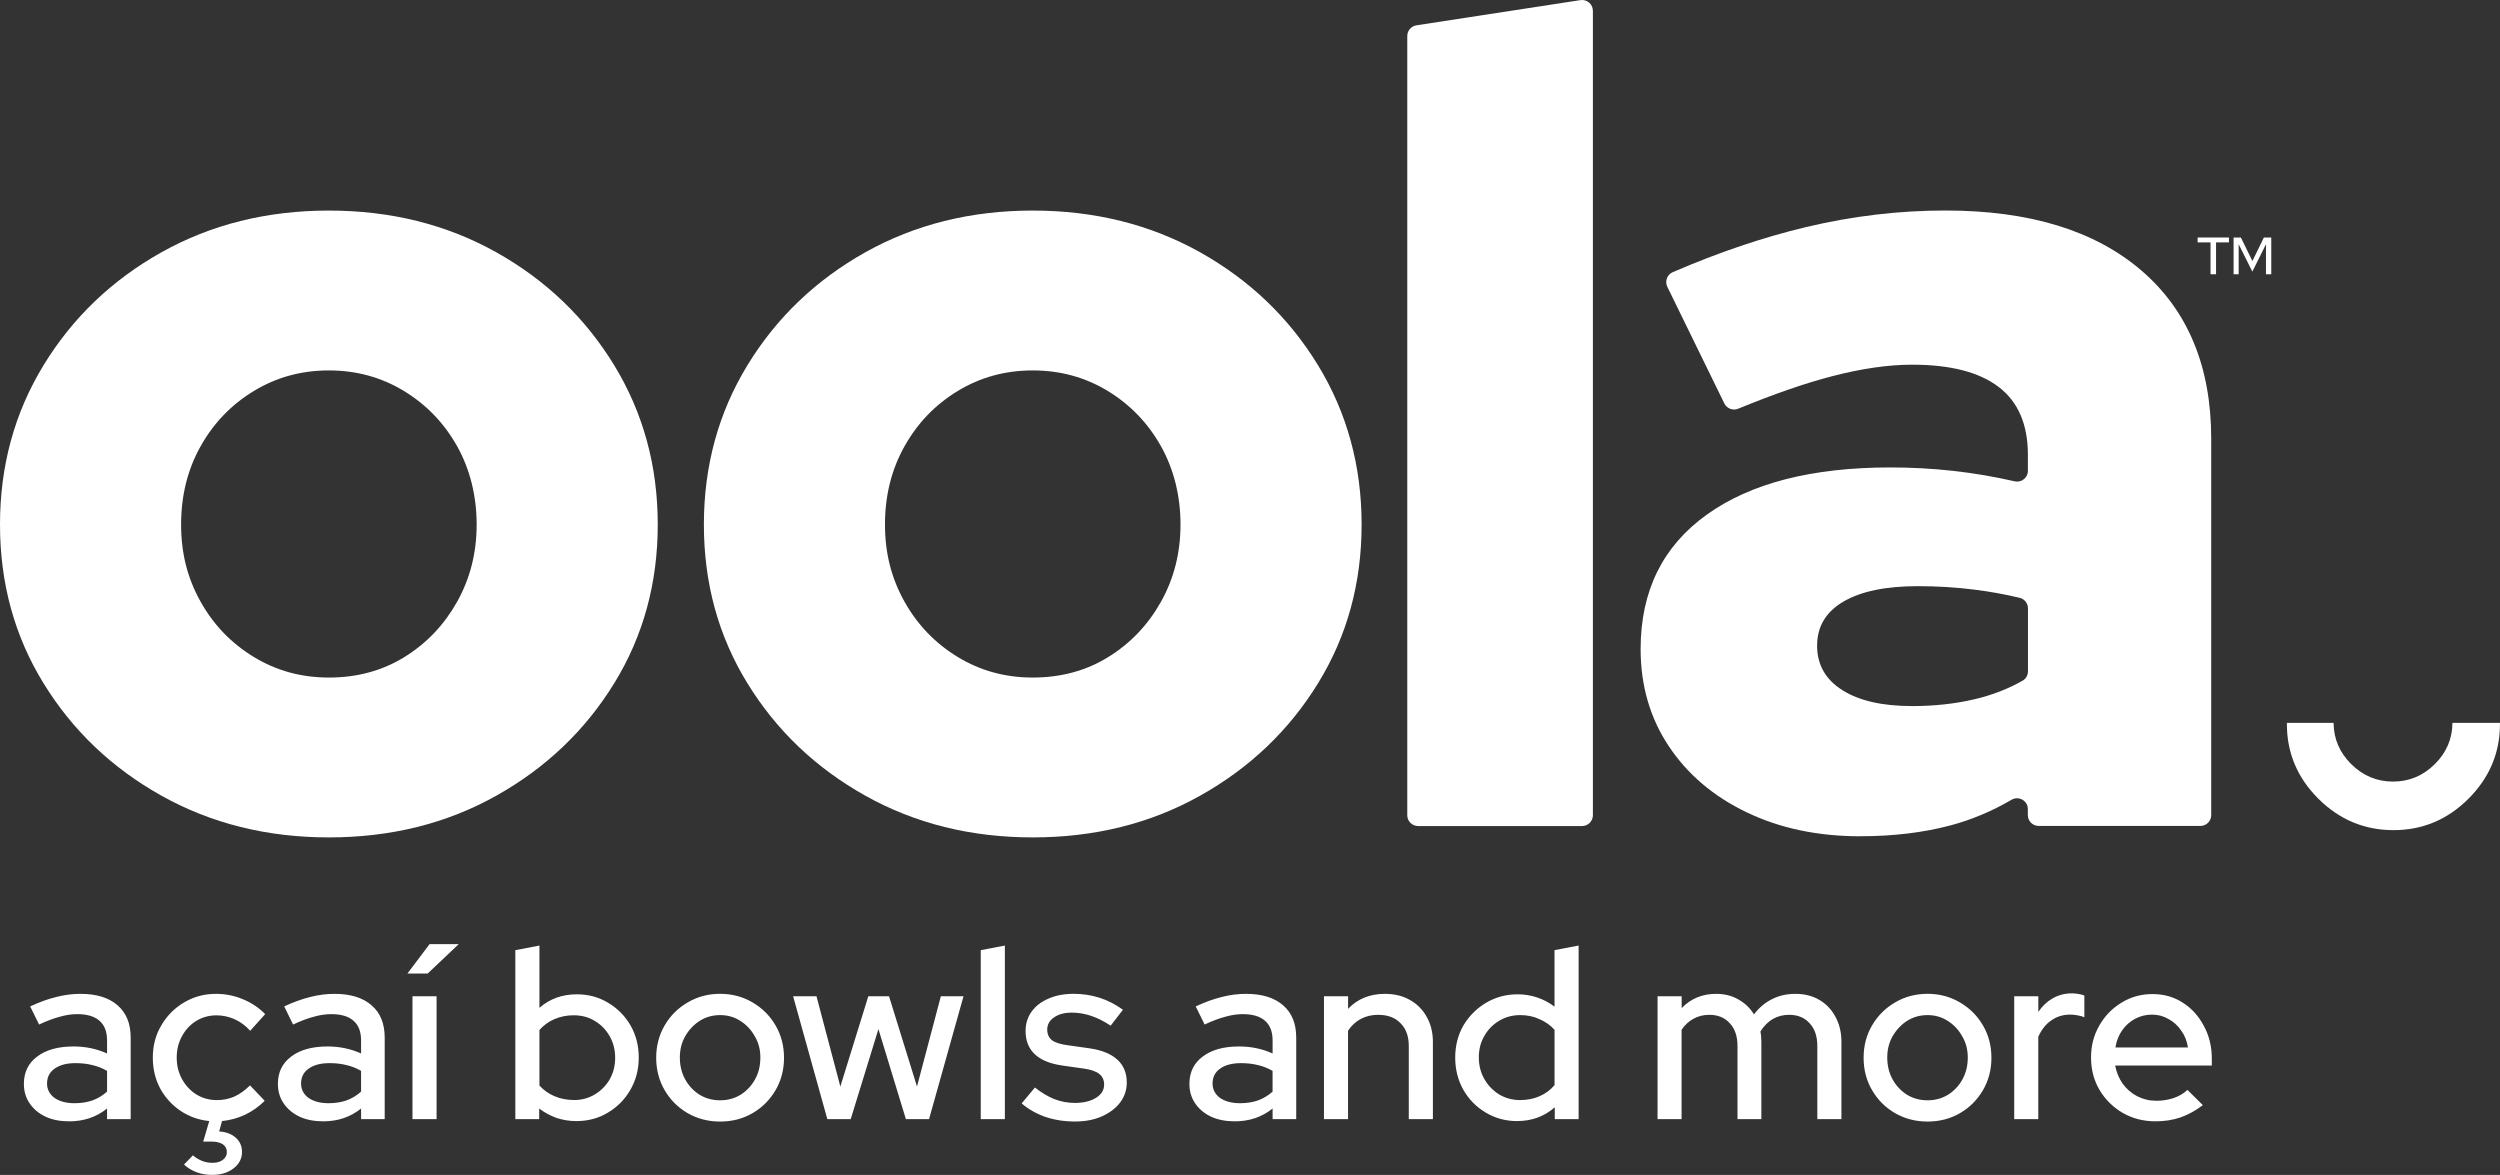
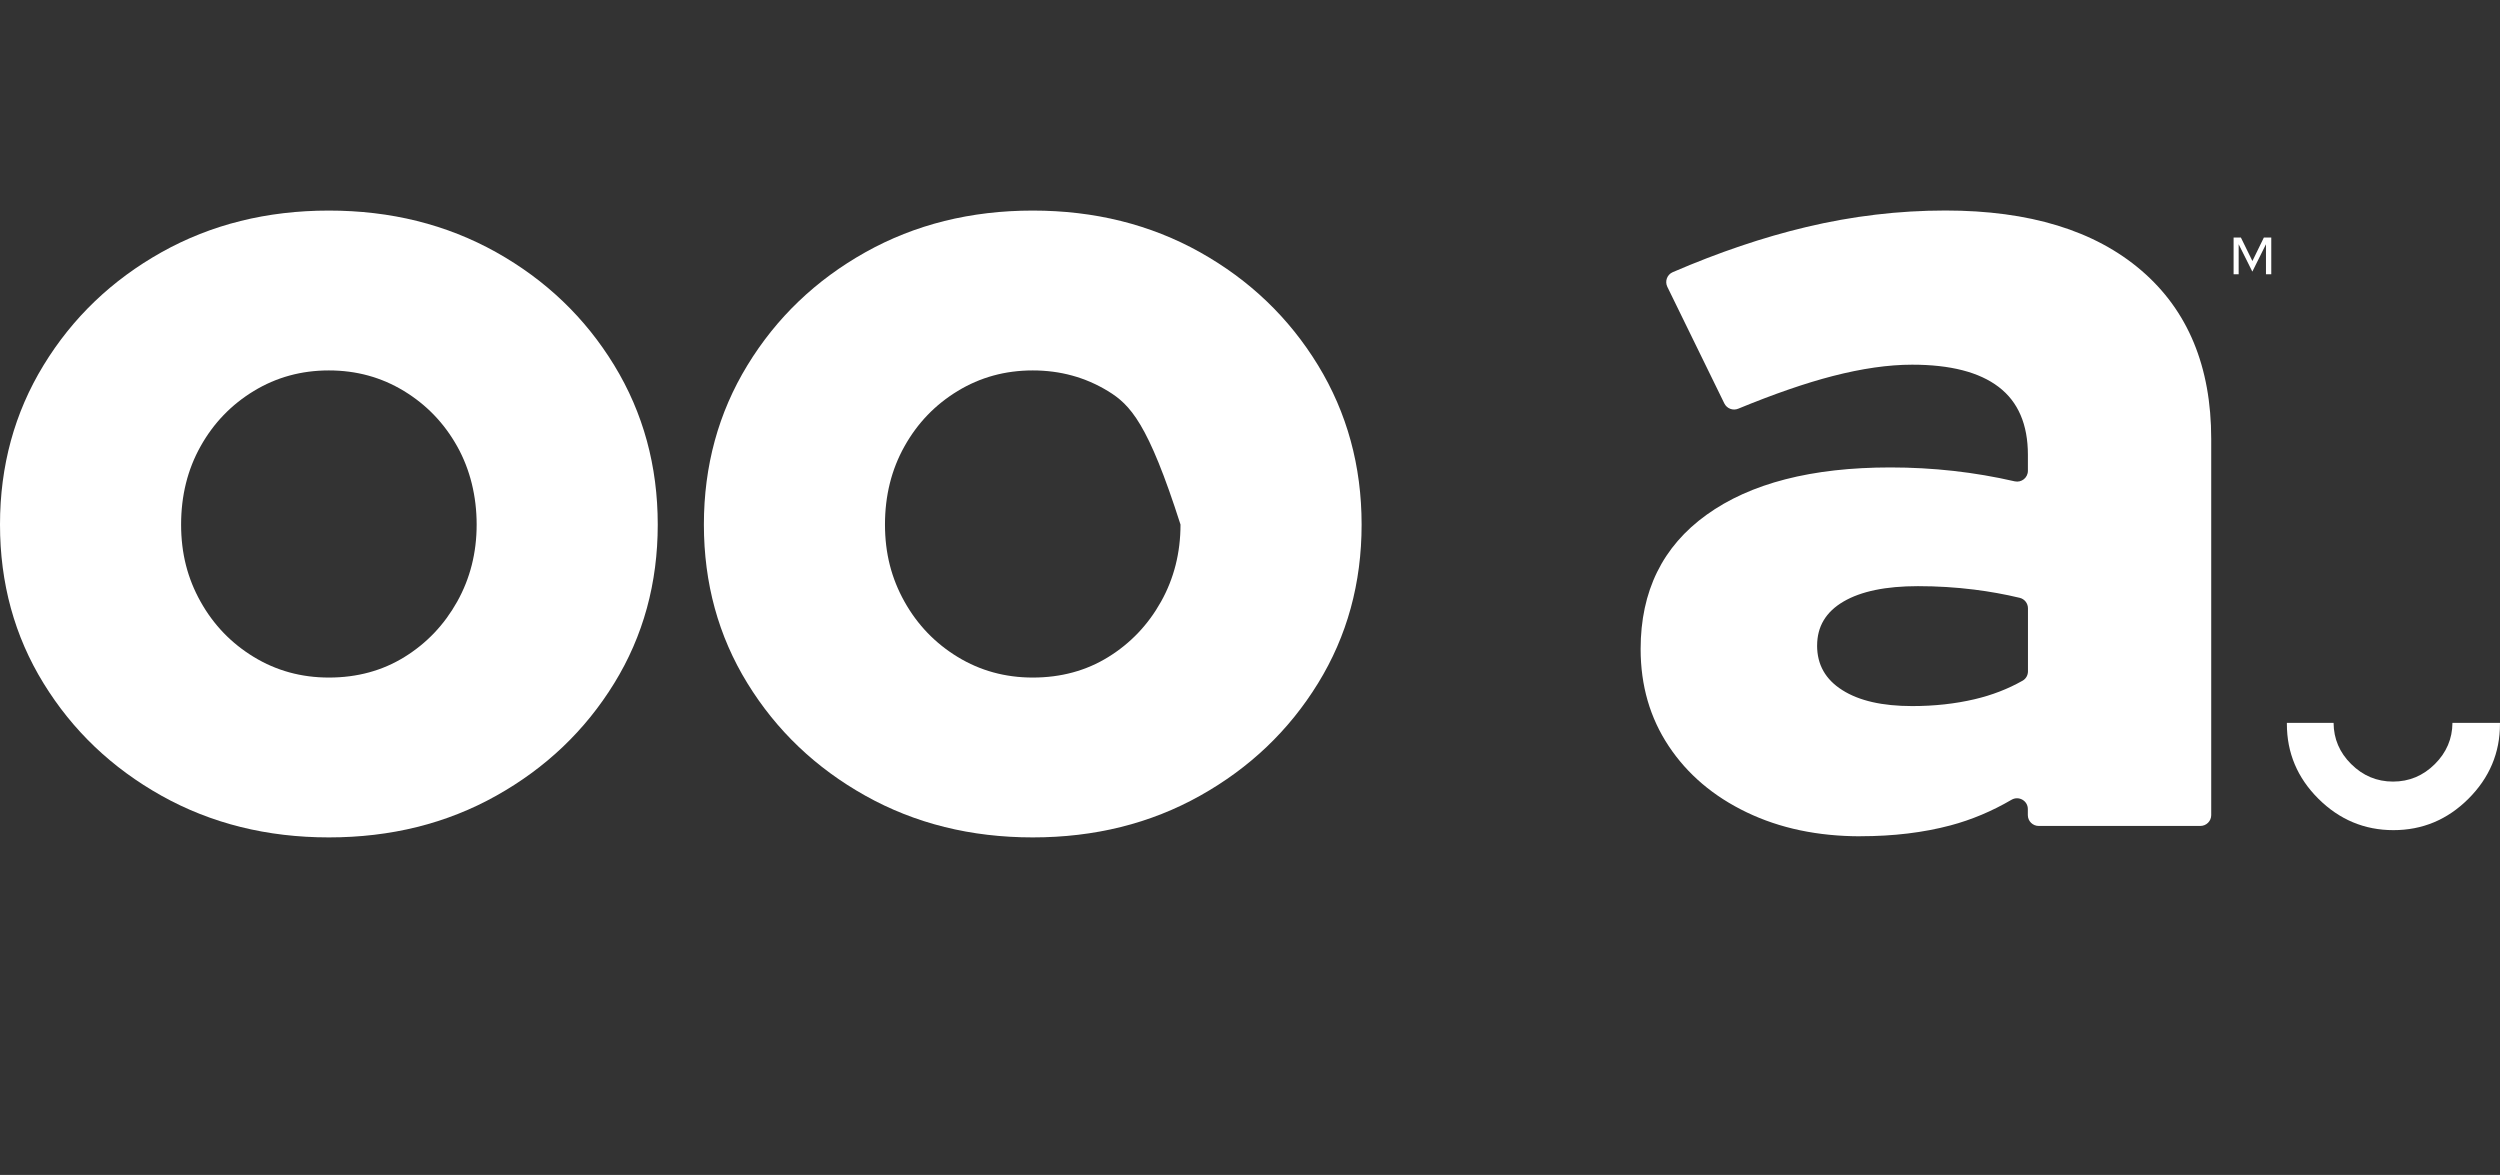
<svg xmlns="http://www.w3.org/2000/svg" width="283" height="133" viewBox="0 0 283 133" fill="none">
  <rect x="0" y="0" width="283" height="133" fill="#333333" stroke="none" />
  <g clip-path="url(#clip0_1_2874)">
-     <path d="M7.806 126.932C6.804 126.932 5.924 126.761 5.16 126.411C4.396 126.048 3.796 125.545 3.359 124.908C2.923 124.272 2.703 123.535 2.703 122.696C2.703 121.385 3.202 120.354 4.204 119.606C5.206 118.841 6.577 118.46 8.326 118.46C9.69 118.46 10.954 118.725 12.119 119.253V117.778C12.119 116.775 11.83 116.031 11.247 115.538C10.681 115.045 9.847 114.8 8.737 114.8C8.102 114.8 7.436 114.902 6.745 115.101C6.054 115.283 5.279 115.576 4.424 115.975L3.415 113.926C4.469 113.434 5.453 113.081 6.361 112.86C7.272 112.623 8.19 112.504 9.118 112.504C10.919 112.504 12.311 112.934 13.292 113.787C14.294 114.643 14.793 115.863 14.793 117.45V126.687H12.119V125.485C11.502 125.978 10.838 126.341 10.127 126.579C9.418 126.817 8.643 126.936 7.806 126.936V126.932ZM5.324 122.643C5.324 123.318 5.607 123.863 6.169 124.283C6.752 124.685 7.505 124.884 8.434 124.884C9.16 124.884 9.826 124.783 10.427 124.583C11.044 124.363 11.61 124.028 12.119 123.573V121.224C11.592 120.917 11.037 120.697 10.455 120.567C9.889 120.421 9.254 120.347 8.546 120.347C7.544 120.347 6.755 120.557 6.172 120.976C5.607 121.378 5.328 121.934 5.328 122.643H5.324ZM24.048 133C22.757 133 21.682 132.608 20.827 131.825L21.836 130.787C22.509 131.354 23.246 131.633 24.045 131.633C24.555 131.633 24.956 131.514 25.245 131.277C25.535 131.056 25.682 130.766 25.682 130.403C25.682 130.039 25.528 129.746 25.218 129.529C24.907 129.33 24.488 129.228 23.961 129.228H23.005L23.686 126.904C22.467 126.778 21.375 126.383 20.412 125.73C19.448 125.073 18.684 124.227 18.119 123.189C17.574 122.151 17.299 120.994 17.299 119.718C17.299 118.369 17.616 117.159 18.255 116.083C18.89 114.989 19.745 114.126 20.82 113.486C21.913 112.829 23.12 112.504 24.45 112.504C25.504 112.504 26.516 112.703 27.479 113.105C28.46 113.507 29.308 114.07 30.017 114.8L28.324 116.684C27.797 116.1 27.203 115.664 26.551 115.373C25.895 115.083 25.214 114.937 24.506 114.937C23.668 114.937 22.904 115.146 22.213 115.566C21.539 115.985 21.002 116.558 20.604 117.289C20.202 118.019 20.003 118.83 20.003 119.721C20.003 120.613 20.202 121.424 20.604 122.154C21.005 122.885 21.549 123.465 22.241 123.902C22.932 124.321 23.706 124.531 24.561 124.531C25.27 124.531 25.937 124.395 26.554 124.122C27.172 123.832 27.755 123.412 28.299 122.864L29.964 124.611C29.308 125.268 28.565 125.796 27.727 126.195C26.907 126.576 26.045 126.813 25.134 126.904L24.806 128.079C25.605 128.134 26.233 128.372 26.687 128.788C27.162 129.207 27.395 129.746 27.395 130.399C27.395 131.147 27.078 131.766 26.439 132.259C25.804 132.752 25.001 132.996 24.038 132.996L24.048 133ZM36.56 126.932C35.559 126.932 34.679 126.761 33.915 126.411C33.151 126.048 32.55 125.545 32.114 124.908C31.678 124.272 31.458 123.535 31.458 122.696C31.458 121.385 31.957 120.354 32.959 119.606C33.96 118.841 35.332 118.46 37.08 118.46C38.445 118.46 39.708 118.725 40.874 119.253V117.778C40.874 116.775 40.584 116.031 40.002 115.538C39.436 115.045 38.602 114.8 37.492 114.8C36.857 114.8 36.19 114.902 35.499 115.101C34.808 115.283 34.034 115.576 33.178 115.975L32.17 113.926C33.224 113.434 34.208 113.081 35.115 112.86C36.026 112.623 36.944 112.504 37.873 112.504C39.673 112.504 41.066 112.934 42.047 113.787C43.048 114.643 43.547 115.863 43.547 117.45V126.687H40.874V125.485C40.256 125.978 39.593 126.341 38.881 126.579C38.173 126.817 37.398 126.936 36.56 126.936V126.932ZM34.079 122.643C34.079 123.318 34.362 123.863 34.923 124.283C35.506 124.685 36.26 124.884 37.189 124.884C37.914 124.884 38.581 124.783 39.181 124.583C39.799 124.363 40.365 124.028 40.874 123.573V121.224C40.347 120.917 39.792 120.697 39.209 120.567C38.644 120.421 38.009 120.347 37.3 120.347C36.299 120.347 35.51 120.557 34.927 120.976C34.362 121.378 34.082 121.934 34.082 122.643H34.079ZM46.692 126.687V112.776H49.421V126.687H46.692ZM46.12 110.207L48.629 106.873H51.931L48.409 110.207H46.116H46.12ZM58.335 126.687V107.558L61.064 107.037V114.087C62.23 113.067 63.64 112.556 65.294 112.556C66.603 112.556 67.786 112.874 68.84 113.514C69.915 114.154 70.76 115.01 71.377 116.083C71.995 117.159 72.306 118.369 72.306 119.718C72.306 121.067 71.988 122.287 71.35 123.381C70.732 124.457 69.884 125.314 68.812 125.95C67.758 126.59 66.565 126.908 65.238 126.908C64.474 126.908 63.727 126.789 63.001 126.551C62.293 126.296 61.637 125.943 61.036 125.485V126.687H58.335ZM64.942 124.527C65.832 124.527 66.624 124.318 67.315 123.898C68.023 123.479 68.589 122.916 69.008 122.203C69.426 121.476 69.636 120.655 69.636 119.742C69.636 118.83 69.426 118.012 69.008 117.282C68.589 116.555 68.027 115.978 67.315 115.559C66.624 115.139 65.832 114.93 64.942 114.93C64.16 114.93 63.431 115.076 62.757 115.366C62.083 115.66 61.521 116.069 61.064 116.597V122.881C61.518 123.391 62.083 123.793 62.757 124.084C63.448 124.377 64.177 124.52 64.942 124.52V124.527ZM81.516 126.96C80.169 126.96 78.94 126.642 77.831 126.002C76.738 125.366 75.876 124.499 75.237 123.405C74.602 122.311 74.281 121.092 74.281 119.742C74.281 118.393 74.599 117.173 75.237 116.079C75.873 114.985 76.738 114.122 77.831 113.483C78.94 112.825 80.169 112.5 81.516 112.5C82.863 112.5 84.109 112.829 85.202 113.483C86.294 114.122 87.156 114.985 87.795 116.079C88.43 117.173 88.751 118.393 88.751 119.742C88.751 121.092 88.433 122.311 87.795 123.405C87.156 124.499 86.294 125.366 85.202 126.002C84.109 126.642 82.881 126.96 81.516 126.96ZM81.516 124.555C82.371 124.555 83.146 124.346 83.837 123.926C84.528 123.489 85.073 122.906 85.474 122.179C85.875 121.452 86.074 120.63 86.074 119.718C86.074 118.806 85.865 118.023 85.446 117.313C85.044 116.586 84.5 116.003 83.809 115.566C83.135 115.129 82.371 114.909 81.516 114.909C80.661 114.909 79.886 115.129 79.195 115.566C78.522 116.003 77.977 116.586 77.558 117.313C77.157 118.023 76.958 118.827 76.958 119.718C76.958 120.609 77.157 121.448 77.558 122.179C77.96 122.909 78.504 123.489 79.195 123.926C79.886 124.346 80.661 124.555 81.516 124.555ZM93.655 126.687L89.781 112.776H92.426L95.127 122.996L98.293 112.776H100.638L103.804 122.996L106.505 112.776H109.07L105.168 126.687H102.547L99.438 116.495L96.3 126.687H93.655ZM111.021 126.687V107.558L113.75 107.037V126.687H111.021ZM121.739 126.96C120.539 126.96 119.411 126.789 118.354 126.439C117.317 126.076 116.417 125.565 115.653 124.908L117.153 123.105C117.862 123.671 118.591 124.108 119.338 124.416C120.102 124.709 120.877 124.852 121.659 124.852C122.64 124.852 123.442 124.66 124.06 124.279C124.678 123.898 124.988 123.395 124.988 122.776C124.988 122.266 124.807 121.868 124.444 121.574C124.081 121.284 123.516 121.081 122.751 120.973L120.242 120.616C118.86 120.417 117.823 119.987 117.132 119.334C116.441 118.676 116.096 117.803 116.096 116.709C116.096 115.87 116.323 115.143 116.776 114.521C117.23 113.884 117.869 113.392 118.685 113.046C119.506 112.682 120.458 112.5 121.551 112.5C122.552 112.5 123.516 112.647 124.444 112.937C125.372 113.231 126.262 113.685 127.117 114.304L125.725 116.107C124.961 115.597 124.217 115.223 123.488 114.985C122.779 114.748 122.06 114.629 121.331 114.629C120.493 114.629 119.823 114.811 119.31 115.174C118.801 115.52 118.546 115.975 118.546 116.541C118.546 117.051 118.72 117.453 119.066 117.743C119.429 118.016 120.022 118.208 120.839 118.316L123.348 118.673C124.73 118.872 125.777 119.302 126.486 119.956C127.194 120.595 127.55 121.459 127.55 122.553C127.55 123.391 127.295 124.146 126.786 124.821C126.276 125.478 125.585 125.995 124.713 126.38C123.84 126.761 122.849 126.953 121.739 126.953V126.96ZM139.745 126.932C138.743 126.932 137.863 126.761 137.099 126.411C136.335 126.048 135.734 125.545 135.298 124.908C134.862 124.272 134.642 123.535 134.642 122.696C134.642 121.385 135.141 120.354 136.143 119.606C137.144 118.841 138.516 118.46 140.265 118.46C141.629 118.46 142.893 118.725 144.058 119.253V117.778C144.058 116.775 143.765 116.031 143.186 115.538C142.62 115.045 141.786 114.8 140.676 114.8C140.038 114.8 139.375 114.902 138.684 115.101C137.993 115.283 137.218 115.576 136.363 115.975L135.354 113.926C136.408 113.434 137.392 113.081 138.3 112.86C139.207 112.623 140.128 112.504 141.057 112.504C142.858 112.504 144.25 112.934 145.231 113.787C146.233 114.643 146.732 115.863 146.732 117.45V126.687H144.058V125.485C143.441 125.978 142.777 126.341 142.065 126.579C141.357 126.817 140.582 126.936 139.745 126.936V126.932ZM137.26 122.643C137.26 123.318 137.542 123.863 138.104 124.283C138.687 124.685 139.441 124.884 140.369 124.884C141.095 124.884 141.762 124.783 142.362 124.583C142.98 124.363 143.545 124.028 144.055 123.573V121.224C143.528 120.917 142.973 120.697 142.39 120.567C141.825 120.421 141.189 120.347 140.481 120.347C139.479 120.347 138.687 120.557 138.108 120.976C137.542 121.378 137.263 121.934 137.263 122.643H137.26ZM149.873 126.687V112.776H152.602V114.199C153.677 113.07 155.066 112.504 156.776 112.504C157.851 112.504 158.786 112.731 159.586 113.185C160.406 113.64 161.041 114.279 161.495 115.097C161.969 115.919 162.203 116.866 162.203 117.939V126.684H159.474V118.404C159.474 117.31 159.163 116.453 158.546 115.835C157.945 115.199 157.101 114.877 156.008 114.877C155.282 114.877 154.626 115.031 154.043 115.342C153.461 115.653 152.979 116.097 152.598 116.681V126.684H149.869L149.873 126.687ZM171.742 126.908C170.45 126.908 169.267 126.59 168.196 125.95C167.124 125.314 166.276 124.457 165.658 123.381C165.041 122.287 164.73 121.067 164.73 119.718C164.73 118.369 165.041 117.159 165.658 116.083C166.297 115.01 167.152 114.154 168.224 113.514C169.299 112.878 170.489 112.556 171.797 112.556C172.562 112.556 173.298 112.675 174.007 112.913C174.715 113.15 175.371 113.496 175.972 113.951V107.555L178.701 107.034V126.684H175.999V125.345C174.816 126.383 173.399 126.904 171.742 126.904V126.908ZM172.098 124.527C172.897 124.527 173.626 124.381 174.282 124.09C174.956 123.8 175.521 123.381 175.975 122.832V116.576C175.521 116.065 174.956 115.667 174.282 115.373C173.626 115.066 172.9 114.909 172.098 114.909C171.225 114.909 170.433 115.118 169.724 115.538C169.016 115.957 168.45 116.53 168.032 117.261C167.613 117.97 167.403 118.781 167.403 119.694C167.403 120.606 167.613 121.424 168.032 122.154C168.45 122.885 169.012 123.465 169.724 123.902C170.433 124.321 171.225 124.531 172.098 124.531V124.527ZM187.635 126.687V112.776H190.365V114.115C191.401 113.042 192.703 112.504 194.267 112.504C195.212 112.504 196.05 112.714 196.776 113.133C197.523 113.552 198.113 114.115 198.549 114.828C199.132 114.063 199.812 113.489 200.594 113.105C201.376 112.703 202.259 112.504 203.24 112.504C204.276 112.504 205.177 112.731 205.941 113.185C206.723 113.64 207.333 114.279 207.77 115.097C208.223 115.919 208.45 116.866 208.45 117.939V126.684H205.721V118.404C205.721 117.31 205.431 116.453 204.848 115.835C204.283 115.199 203.512 114.877 202.528 114.877C201.854 114.877 201.247 115.031 200.699 115.342C200.154 115.653 199.68 116.125 199.278 116.765C199.317 116.946 199.341 117.139 199.359 117.338C199.376 117.537 199.386 117.74 199.386 117.939V126.684H196.685V118.404C196.685 117.31 196.395 116.453 195.813 115.835C195.247 115.199 194.476 114.877 193.492 114.877C192.836 114.877 192.246 115.024 191.719 115.314C191.192 115.587 190.738 116.006 190.354 116.572V126.684H187.625L187.635 126.687ZM218.195 126.96C216.847 126.96 215.619 126.642 214.509 126.002C213.417 125.366 212.555 124.499 211.916 123.405C211.277 122.311 210.96 121.092 210.96 119.742C210.96 118.393 211.277 117.173 211.916 116.079C212.555 114.985 213.417 114.122 214.509 113.483C215.619 112.825 216.847 112.5 218.195 112.5C219.542 112.5 220.788 112.829 221.88 113.483C222.972 114.122 223.834 114.985 224.473 116.079C225.112 117.173 225.429 118.393 225.429 119.742C225.429 121.092 225.112 122.311 224.473 123.405C223.834 124.499 222.972 125.366 221.88 126.002C220.788 126.642 219.559 126.96 218.195 126.96ZM218.195 124.555C219.05 124.555 219.821 124.346 220.515 123.926C221.206 123.489 221.754 122.906 222.152 122.179C222.554 121.452 222.753 120.63 222.753 119.718C222.753 118.806 222.543 118.023 222.124 117.313C221.723 116.586 221.179 116.003 220.488 115.566C219.814 115.129 219.05 114.909 218.195 114.909C217.339 114.909 216.568 115.129 215.874 115.566C215.2 116.003 214.656 116.586 214.237 117.313C213.835 118.023 213.636 118.827 213.636 119.718C213.636 120.609 213.835 121.448 214.237 122.179C214.638 122.909 215.183 123.489 215.874 123.926C216.565 124.346 217.339 124.555 218.195 124.555ZM228.009 126.687V112.776H230.738V114.552C231.174 113.895 231.712 113.385 232.347 113.021C233.003 112.64 233.739 112.448 234.556 112.448C235.121 112.465 235.582 112.549 235.949 112.693V115.153C235.694 115.045 235.429 114.971 235.156 114.933C234.884 114.877 234.612 114.853 234.336 114.853C233.537 114.853 232.825 115.073 232.207 115.51C231.589 115.929 231.097 116.548 230.734 117.369V126.687H228.005H228.009ZM243.993 126.932C242.629 126.932 241.393 126.614 240.283 125.974C239.191 125.338 238.318 124.471 237.662 123.377C237.023 122.283 236.706 121.064 236.706 119.714C236.706 118.365 237.013 117.184 237.634 116.107C238.252 115.013 239.09 114.15 240.144 113.51C241.198 112.853 242.37 112.528 243.665 112.528C244.96 112.528 246.101 112.857 247.103 113.51C248.105 114.15 248.893 115.024 249.476 116.135C250.076 117.229 250.377 118.467 250.377 119.851V120.616H239.435C239.582 121.382 239.861 122.063 240.28 122.664C240.716 123.266 241.26 123.741 241.917 124.087C242.59 124.433 243.316 124.608 244.101 124.608C244.775 124.608 245.421 124.506 246.038 124.307C246.674 124.087 247.204 123.779 247.619 123.377L249.364 125.101C248.548 125.719 247.7 126.184 246.827 126.495C245.972 126.789 245.026 126.932 243.99 126.932H243.993ZM239.463 118.572H247.675C247.567 117.845 247.312 117.205 246.911 116.66C246.53 116.093 246.045 115.657 245.466 115.349C244.901 115.02 244.283 114.856 243.609 114.856C242.936 114.856 242.28 115.01 241.7 115.321C241.117 115.632 240.625 116.069 240.227 116.632C239.847 117.177 239.589 117.827 239.463 118.572Z" fill="white" />
    <path d="M37.229 94.794C30.224 94.794 23.91 93.221 18.288 90.079C12.665 86.933 8.212 82.69 4.928 77.346C1.64 72.005 0 66.018 0 59.38C0 52.743 1.64 46.735 4.928 41.348C8.212 35.966 12.669 31.702 18.288 28.552C23.907 25.407 30.221 23.837 37.229 23.837C44.237 23.837 50.543 25.41 56.169 28.552C61.788 31.702 66.242 35.966 69.529 41.348C72.814 46.731 74.457 52.746 74.457 59.38C74.457 66.014 72.817 72.005 69.529 77.346C66.242 82.69 61.788 86.933 56.169 90.079C50.547 93.228 44.237 94.794 37.229 94.794ZM37.229 76.699C40.429 76.699 43.281 75.923 45.79 74.371C48.299 72.819 50.285 70.733 51.754 68.104C53.224 65.476 53.957 62.568 53.957 59.38C53.957 56.193 53.224 53.155 51.754 50.527C50.282 47.898 48.275 45.812 45.724 44.26C43.169 42.708 40.342 41.932 37.229 41.932C34.115 41.932 31.285 42.708 28.734 44.26C26.179 45.812 24.172 47.898 22.703 50.527C21.23 53.155 20.501 56.109 20.501 59.38C20.501 62.652 21.234 65.476 22.703 68.104C24.172 70.733 26.183 72.819 28.734 74.371C31.282 75.923 34.115 76.699 37.229 76.699Z" fill="white" />
-     <path d="M116.905 94.794C109.9 94.794 103.587 93.221 97.968 90.079C92.345 86.933 87.892 82.69 84.608 77.346C81.32 72.005 79.68 66.018 79.68 59.38C79.68 52.743 81.32 46.735 84.608 41.348C87.892 35.966 92.349 31.702 97.968 28.552C103.587 25.407 109.9 23.837 116.905 23.837C123.909 23.837 130.22 25.41 135.842 28.552C141.461 31.702 145.914 35.966 149.202 41.348C152.486 46.731 154.134 52.746 154.134 59.38C154.134 66.014 152.493 72.005 149.202 77.346C145.914 82.69 141.465 86.933 135.842 90.079C130.22 93.228 123.909 94.794 116.905 94.794ZM116.905 76.699C120.105 76.699 122.96 75.923 125.466 74.371C127.975 72.819 129.961 70.733 131.431 68.104C132.9 65.476 133.633 62.568 133.633 59.38C133.633 56.193 132.9 53.155 131.431 50.527C129.958 47.898 127.951 45.812 125.403 44.26C122.848 42.708 120.022 41.932 116.908 41.932C113.795 41.932 110.961 42.708 108.414 44.26C105.859 45.812 103.855 47.898 102.386 50.527C100.913 53.155 100.18 56.109 100.18 59.38C100.18 62.652 100.917 65.476 102.386 68.104C103.855 70.733 105.866 72.819 108.414 74.371C110.961 75.923 113.795 76.699 116.908 76.699H116.905Z" fill="white" />
-     <path d="M159.304 92.284V4.075C159.304 3.471 159.748 2.96 160.344 2.866L178.901 0.014C179.644 -0.102 180.315 0.475 180.315 1.223V92.284C180.315 92.962 179.763 93.507 179.086 93.507H160.529C159.852 93.507 159.301 92.959 159.301 92.284H159.304Z" fill="white" />
+     <path d="M116.905 94.794C109.9 94.794 103.587 93.221 97.968 90.079C92.345 86.933 87.892 82.69 84.608 77.346C81.32 72.005 79.68 66.018 79.68 59.38C79.68 52.743 81.32 46.735 84.608 41.348C87.892 35.966 92.349 31.702 97.968 28.552C103.587 25.407 109.9 23.837 116.905 23.837C123.909 23.837 130.22 25.41 135.842 28.552C141.461 31.702 145.914 35.966 149.202 41.348C152.486 46.731 154.134 52.746 154.134 59.38C154.134 66.014 152.493 72.005 149.202 77.346C145.914 82.69 141.465 86.933 135.842 90.079C130.22 93.228 123.909 94.794 116.905 94.794ZM116.905 76.699C120.105 76.699 122.96 75.923 125.466 74.371C127.975 72.819 129.961 70.733 131.431 68.104C132.9 65.476 133.633 62.568 133.633 59.38C129.958 47.898 127.951 45.812 125.403 44.26C122.848 42.708 120.022 41.932 116.908 41.932C113.795 41.932 110.961 42.708 108.414 44.26C105.859 45.812 103.855 47.898 102.386 50.527C100.913 53.155 100.18 56.109 100.18 59.38C100.18 62.652 100.917 65.476 102.386 68.104C103.855 70.733 105.866 72.819 108.414 74.371C110.961 75.923 113.795 76.699 116.908 76.699H116.905Z" fill="white" />
    <path d="M210.624 94.668C205.78 94.668 201.48 93.762 197.718 91.952C193.955 90.145 191.013 87.642 188.898 84.455C186.78 81.267 185.719 77.608 185.719 73.469C185.719 66.923 188.204 61.858 193.177 58.279C198.147 54.703 205.089 52.914 213.995 52.914C218.826 52.914 223.513 53.438 228.064 54.487C228.832 54.661 229.558 54.078 229.558 53.295V51.491C229.558 48.048 228.455 45.483 226.249 43.802C224.047 42.121 220.777 41.282 216.456 41.282C213.775 41.282 210.767 41.715 207.441 42.575C204.373 43.368 200.817 44.599 196.765 46.266C196.168 46.514 195.48 46.248 195.194 45.668L188.741 32.467C188.438 31.841 188.713 31.086 189.352 30.81C194.556 28.566 199.592 26.86 204.457 25.703C209.689 24.456 214.941 23.83 220.218 23.83C229.729 23.83 237.121 26.091 242.398 30.614C247.671 35.137 250.31 41.495 250.31 49.681V92.273C250.31 92.948 249.758 93.497 249.081 93.497H230.779C230.102 93.497 229.551 92.948 229.551 92.273V91.585C229.551 90.638 228.518 90.058 227.701 90.536C225.488 91.829 223.188 92.798 220.798 93.434C217.726 94.252 214.33 94.661 210.613 94.661H210.627L210.624 94.668ZM205.696 73.081C205.696 75.238 206.645 76.919 208.551 78.121C210.453 79.331 213.091 79.928 216.463 79.928C218.972 79.928 221.328 79.67 223.53 79.152C225.492 78.691 227.303 77.992 228.961 77.052C229.338 76.838 229.565 76.433 229.565 76V68.862C229.565 68.303 229.184 67.807 228.633 67.674C226.944 67.269 225.219 66.961 223.467 66.741C221.391 66.482 219.272 66.353 217.112 66.353C213.479 66.353 210.669 66.933 208.683 68.097C206.691 69.261 205.699 70.921 205.699 73.074L205.696 73.081Z" fill="white" />
    <path d="M266.155 86.493C267.478 87.81 269.059 88.475 270.891 88.475C272.724 88.475 274.301 87.814 275.627 86.493C276.94 85.186 277.603 83.63 277.617 81.83H282.998V81.952C282.998 85.224 281.805 88.045 279.428 90.418C277.051 92.791 274.221 93.972 270.933 93.972H270.937C267.653 93.972 264.822 92.784 262.442 90.418C260.062 88.048 258.875 85.224 258.875 81.952V81.83H264.162C264.176 83.634 264.836 85.189 266.152 86.493H266.155Z" fill="white" />
-     <path d="M250.232 31.045V27.438H248.773V26.885H252.316V27.438H250.857V31.045H250.232Z" fill="white" />
    <path d="M252.843 31.045V26.885H253.667L254.972 29.549L256.271 26.885H257.108V31.045H256.508V27.647L254.965 30.747L253.416 27.647V31.045H252.84H252.843Z" fill="white" />
  </g>
  <defs>
    <clipPath id="clip0_1_2874">
      <rect width="283" height="133" fill="white" />
    </clipPath>
  </defs>
</svg>